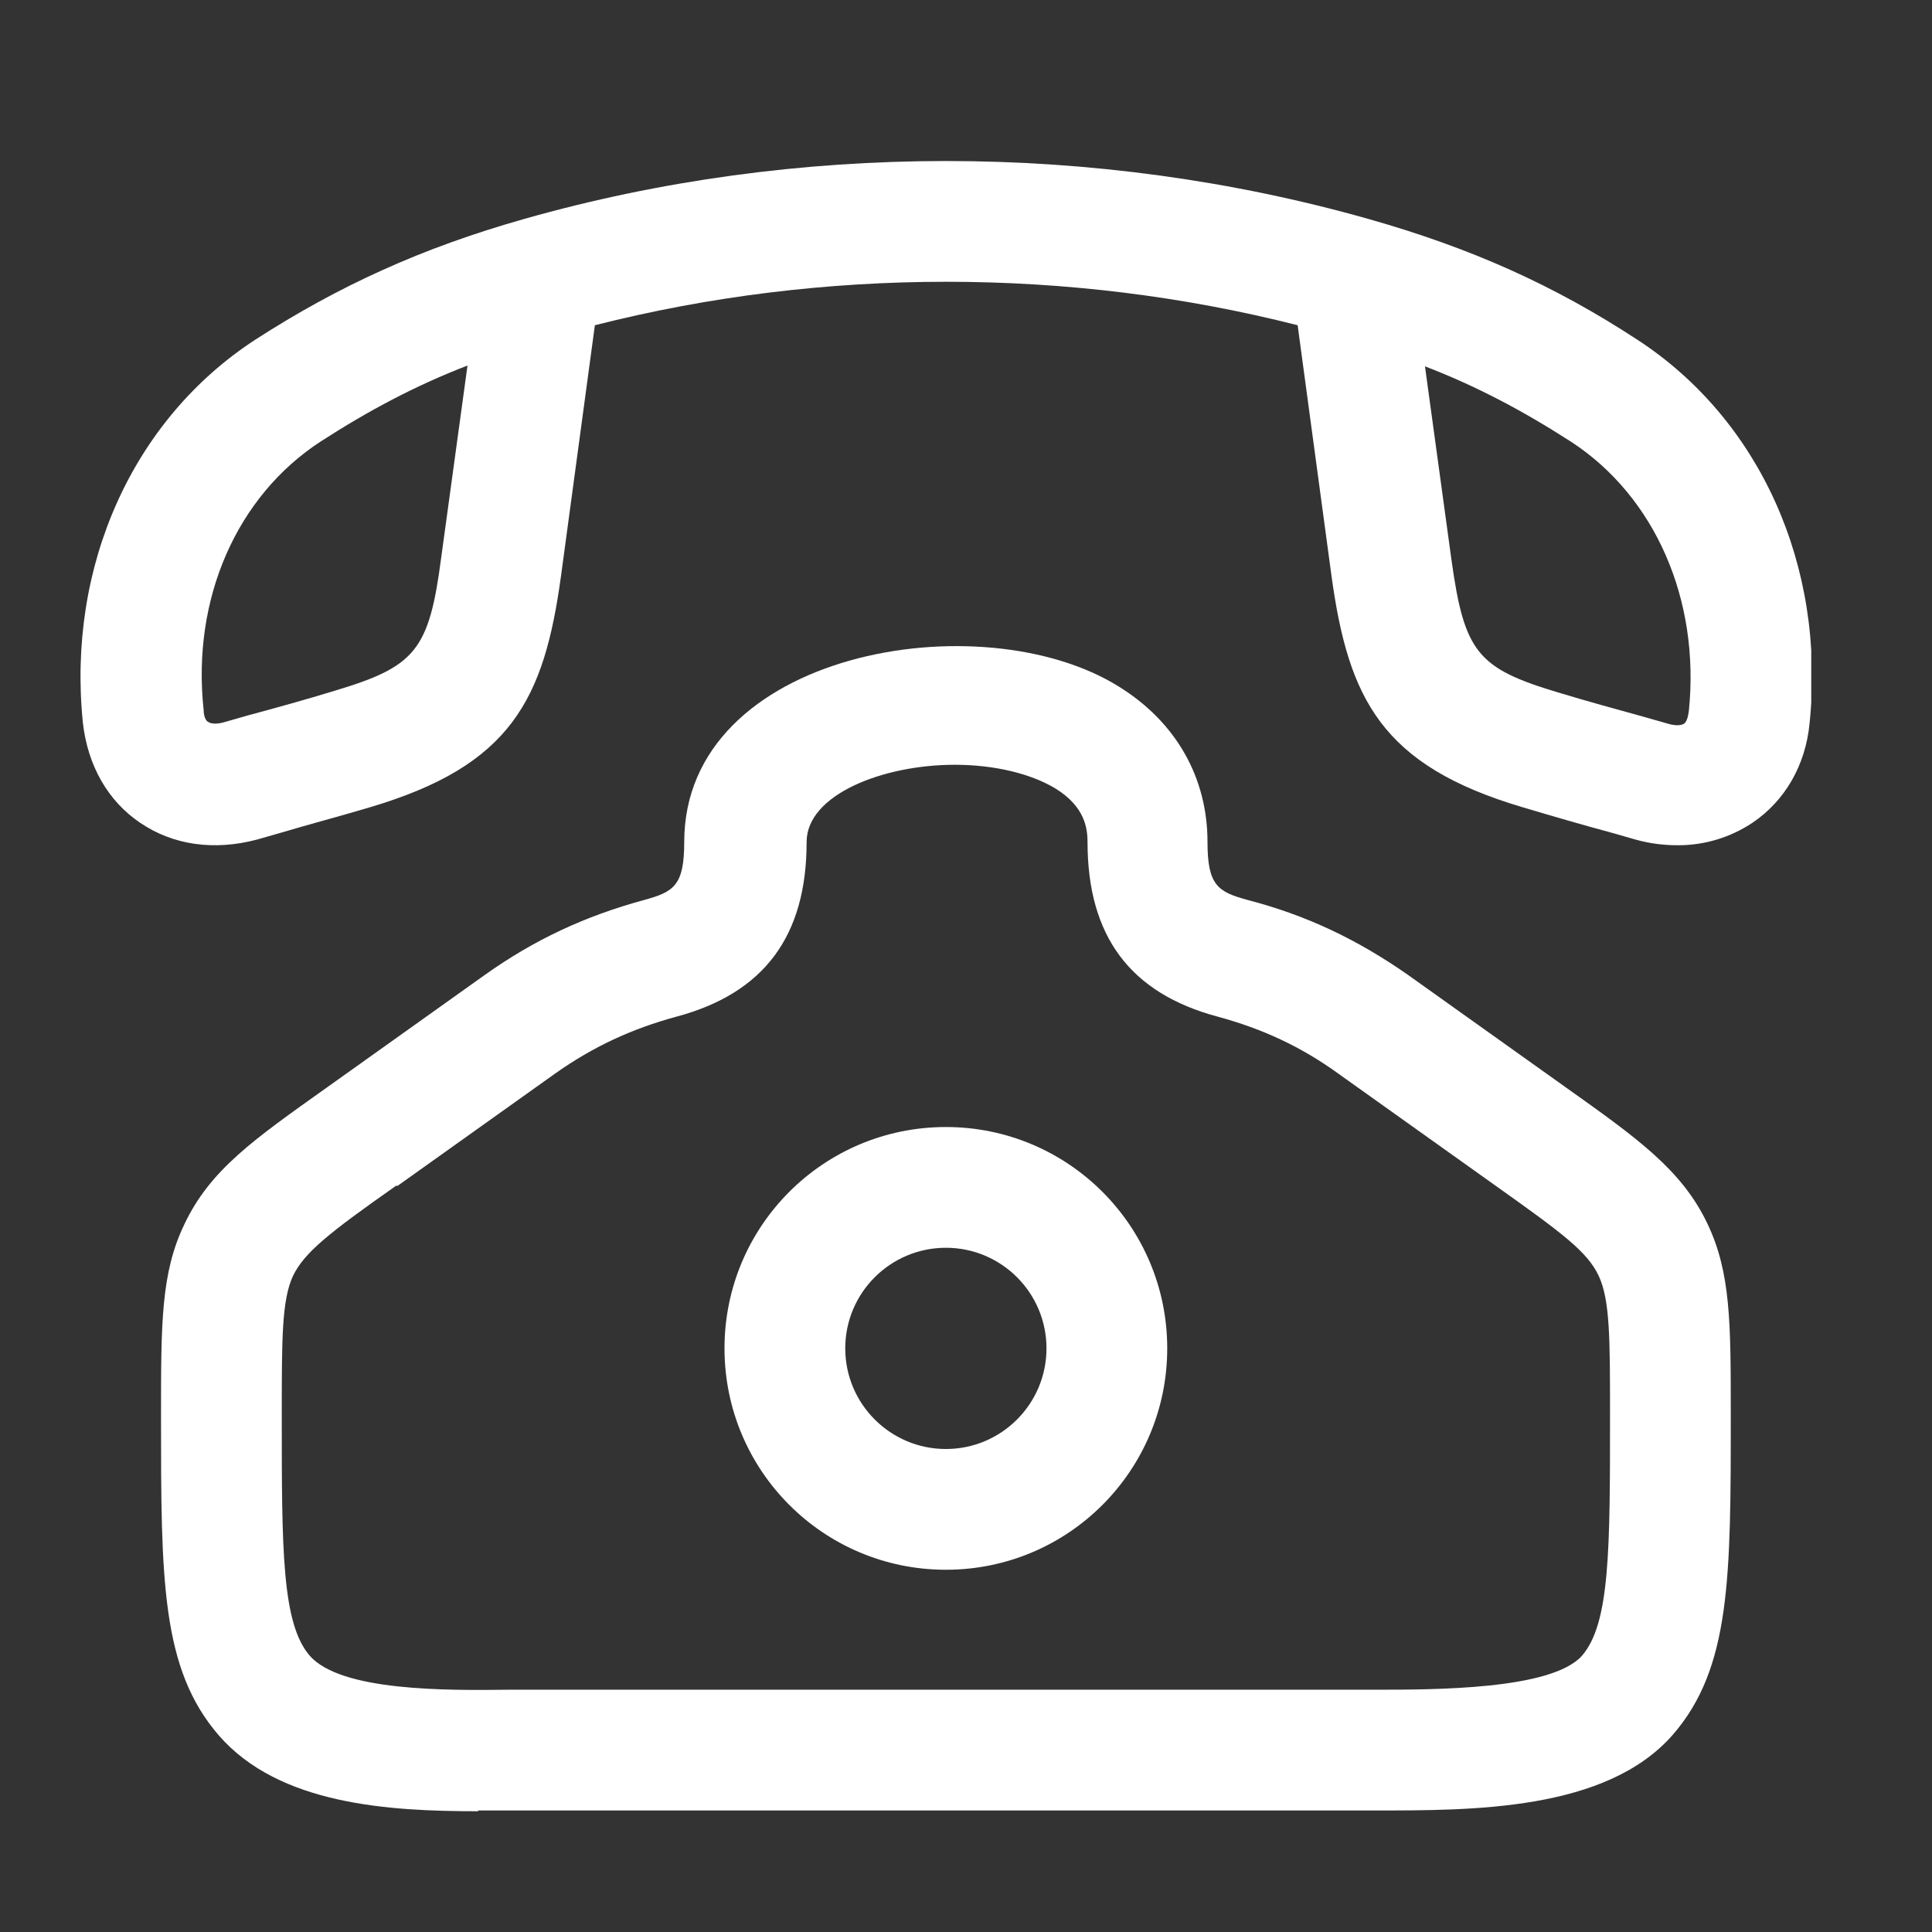
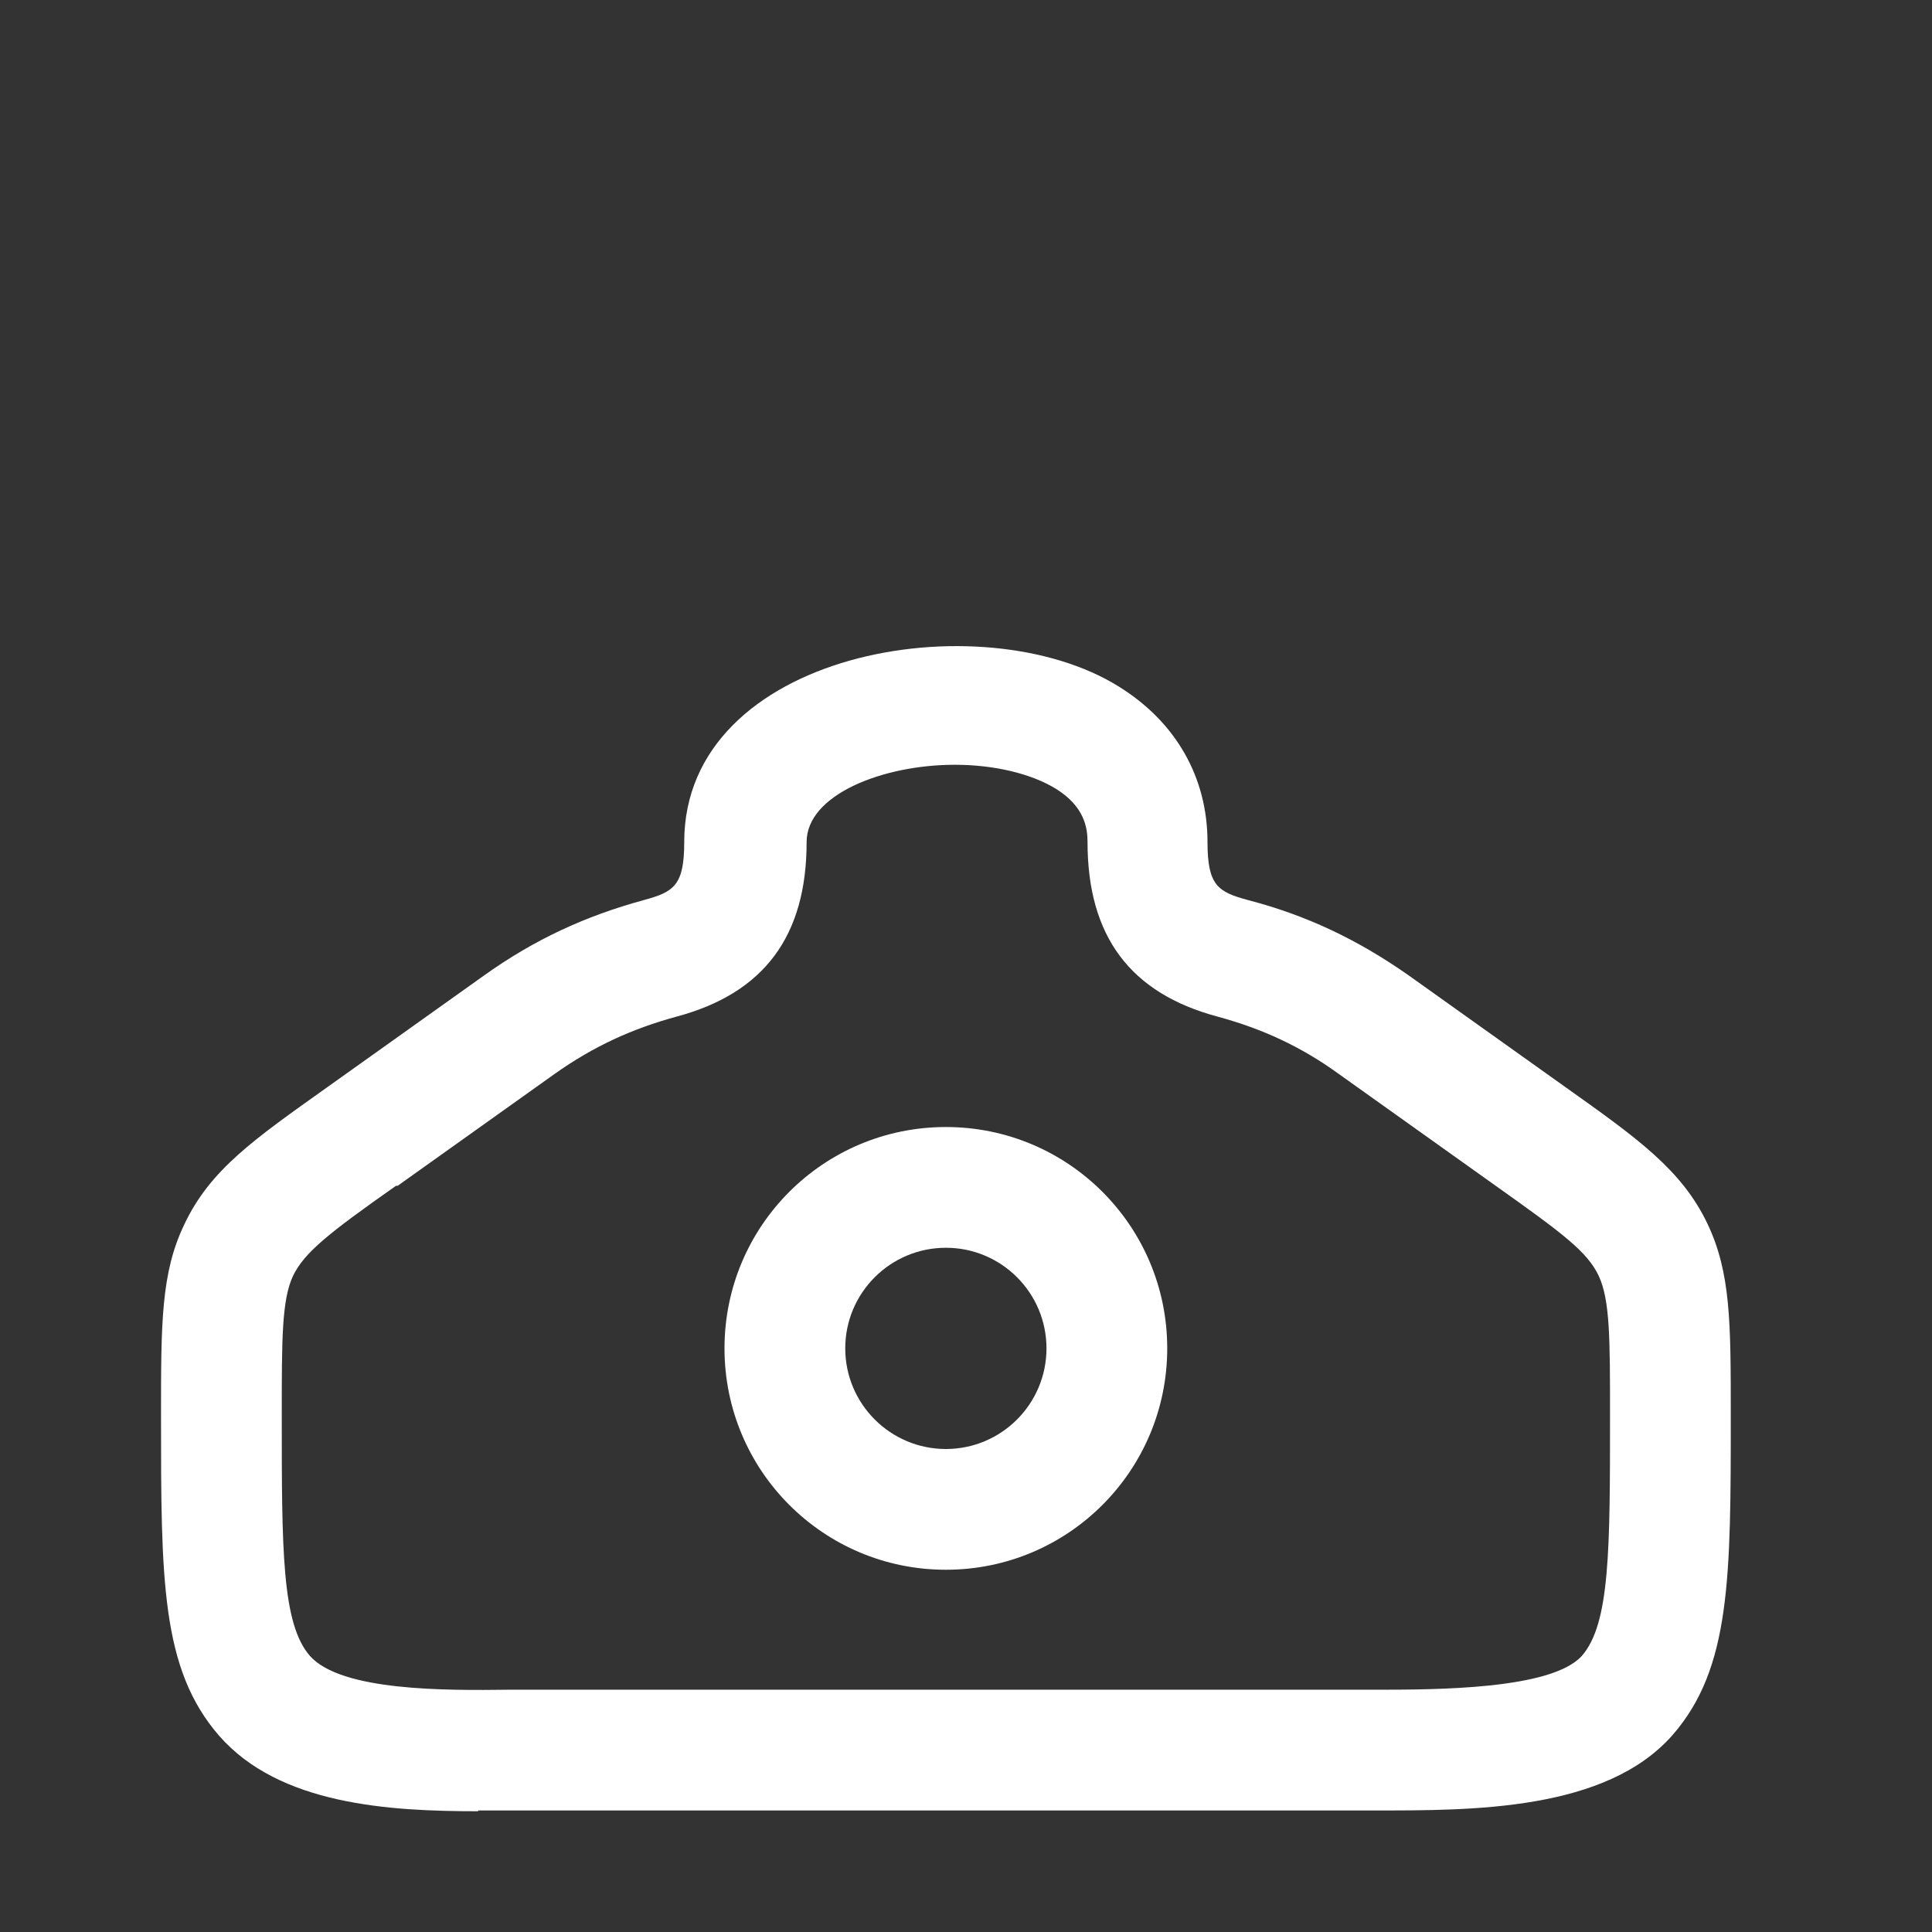
<svg xmlns="http://www.w3.org/2000/svg" width="32" height="32" viewBox="0 0 32 32" fill="none">
  <rect x="0" y="0" width="32" height="32" fill="#333333" stroke="none" />
  <g clip-path="url(#clip0_24_657)">
-     <path d="M7.92 30C6.44 30 4.627 29.893 3.627 28.747C2.667 27.64 2.667 26.16 2.667 23.44C2.667 21.92 2.667 21.08 3.053 20.28C3.48 19.373 4.213 18.867 5.413 18.013L8.013 16.16C8.853 15.56 9.693 15.173 10.667 14.907C11.16 14.773 11.333 14.667 11.333 13.947C11.333 10.787 16.253 9.947 18.533 11.373C19.48 11.96 20 12.88 20 13.947C20 14.667 20.173 14.773 20.667 14.907C21.64 15.16 22.48 15.56 23.32 16.147L25.92 18C27.12 18.853 27.853 19.373 28.28 20.267C28.667 21.08 28.667 21.907 28.667 23.427C28.667 26.133 28.667 27.627 27.707 28.733C26.6 30 24.373 29.987 22.76 29.987H8.88H8.453C8.28 29.987 8.107 29.987 7.92 29.987V30ZM6.56 19.64C5.44 20.427 5.04 20.747 4.853 21.133C4.667 21.533 4.667 22.173 4.667 23.44C4.667 25.667 4.667 26.893 5.133 27.427C5.653 28.013 7.387 28 8.427 27.987H8.867H22.76C23.773 27.987 25.693 27.987 26.2 27.427C26.667 26.893 26.667 25.667 26.667 23.44C26.667 22.173 26.667 21.533 26.48 21.133C26.293 20.733 25.88 20.427 24.773 19.64L22.173 17.787C21.547 17.333 20.907 17.04 20.173 16.84C18.72 16.453 18.013 15.507 18.013 13.947C18.013 13.707 17.96 13.36 17.493 13.067C17.08 12.813 16.467 12.667 15.813 12.667C14.627 12.667 13.36 13.16 13.36 13.947C13.36 15.507 12.653 16.453 11.2 16.84C10.467 17.04 9.827 17.333 9.187 17.787L6.587 19.64H6.56Z" fill="white" />
+     <path d="M7.92 30C6.44 30 4.627 29.893 3.627 28.747C2.667 27.64 2.667 26.16 2.667 23.44C2.667 21.92 2.667 21.08 3.053 20.28C3.48 19.373 4.213 18.867 5.413 18.013L8.013 16.16C8.853 15.56 9.693 15.173 10.667 14.907C11.16 14.773 11.333 14.667 11.333 13.947C11.333 10.787 16.253 9.947 18.533 11.373C19.48 11.96 20 12.88 20 13.947C20 14.667 20.173 14.773 20.667 14.907C21.64 15.16 22.48 15.56 23.32 16.147L25.92 18C27.12 18.853 27.853 19.373 28.28 20.267C28.667 21.08 28.667 21.907 28.667 23.427C28.667 26.133 28.667 27.627 27.707 28.733C26.6 30 24.373 29.987 22.76 29.987H8.88H8.453C8.28 29.987 8.107 29.987 7.92 29.987V30ZM6.56 19.64C5.44 20.427 5.04 20.747 4.853 21.133C4.667 21.533 4.667 22.173 4.667 23.44C4.667 25.667 4.667 26.893 5.133 27.427C5.653 28.013 7.387 28 8.427 27.987H8.867H22.76C23.773 27.987 25.693 27.987 26.2 27.427C26.667 26.893 26.667 25.667 26.667 23.44C26.667 22.173 26.667 21.533 26.48 21.133C26.293 20.733 25.88 20.427 24.773 19.64L22.173 17.787C21.547 17.333 20.907 17.04 20.173 16.84C18.72 16.453 18.013 15.507 18.013 13.947C18.013 13.707 17.96 13.36 17.493 13.067C17.08 12.813 16.467 12.667 15.813 12.667C14.627 12.667 13.36 13.16 13.36 13.947C13.36 15.507 12.653 16.453 11.2 16.84C10.467 17.04 9.827 17.333 9.187 17.787L6.587 19.64H6.56" fill="white" />
    <path d="M15.667 26C13.64 26 12 24.36 12 22.333C12 20.307 13.64 18.667 15.667 18.667C17.693 18.667 19.333 20.307 19.333 22.333C19.333 24.36 17.693 26 15.667 26ZM15.667 20.667C14.747 20.667 14 21.413 14 22.333C14 23.253 14.747 24 15.667 24C16.587 24 17.333 23.253 17.333 22.333C17.333 21.413 16.587 20.667 15.667 20.667Z" fill="white" />
-     <path d="M27.787 14C27.56 14 27.333 13.973 27.093 13.907L26.72 13.8C26.227 13.667 25.72 13.52 25.227 13.373C22.88 12.68 22.333 11.573 22.053 9.533L21.493 5.387C17.72 4.427 13.627 4.427 9.853 5.387L9.293 9.533C9.013 11.587 8.467 12.68 6.12 13.373C5.627 13.52 5.12 13.653 4.627 13.8L4.253 13.907C3.547 14.093 2.867 14 2.32 13.627C1.787 13.267 1.453 12.68 1.373 11.973C1.107 9.373 2.2 6.947 4.227 5.627C5.613 4.733 6.987 4.107 8.68 3.627C13.187 2.347 18.147 2.347 22.667 3.627C24.36 4.107 25.733 4.72 27.12 5.627C29.147 6.947 30.24 9.373 29.973 11.973C29.907 12.68 29.56 13.267 29.027 13.627C28.667 13.867 28.24 14 27.8 14H27.787ZM23.6 6.053L24.04 9.267C24.253 10.8 24.467 11.067 25.8 11.467C26.28 11.613 26.773 11.747 27.253 11.88L27.627 11.987C27.76 12.027 27.853 12.013 27.893 11.987C27.933 11.96 27.96 11.88 27.973 11.773C28.16 9.933 27.413 8.227 26.027 7.32C25.24 6.813 24.467 6.4 23.6 6.067V6.053ZM7.747 6.053C6.88 6.387 6.107 6.8 5.32 7.307C3.92 8.213 3.173 9.92 3.373 11.76C3.373 11.867 3.413 11.947 3.453 11.96C3.493 11.987 3.587 12 3.72 11.96L4.093 11.853C4.587 11.72 5.067 11.587 5.547 11.44C6.88 11.04 7.107 10.773 7.307 9.24L7.747 6.027V6.053Z" fill="white" />
  </g>
  <defs>
    <clipPath id="clip0_24_657">
      <rect width="28.667" height="27.333" fill="white" transform="translate(1.333 2.667)" />
    </clipPath>
  </defs>
</svg>